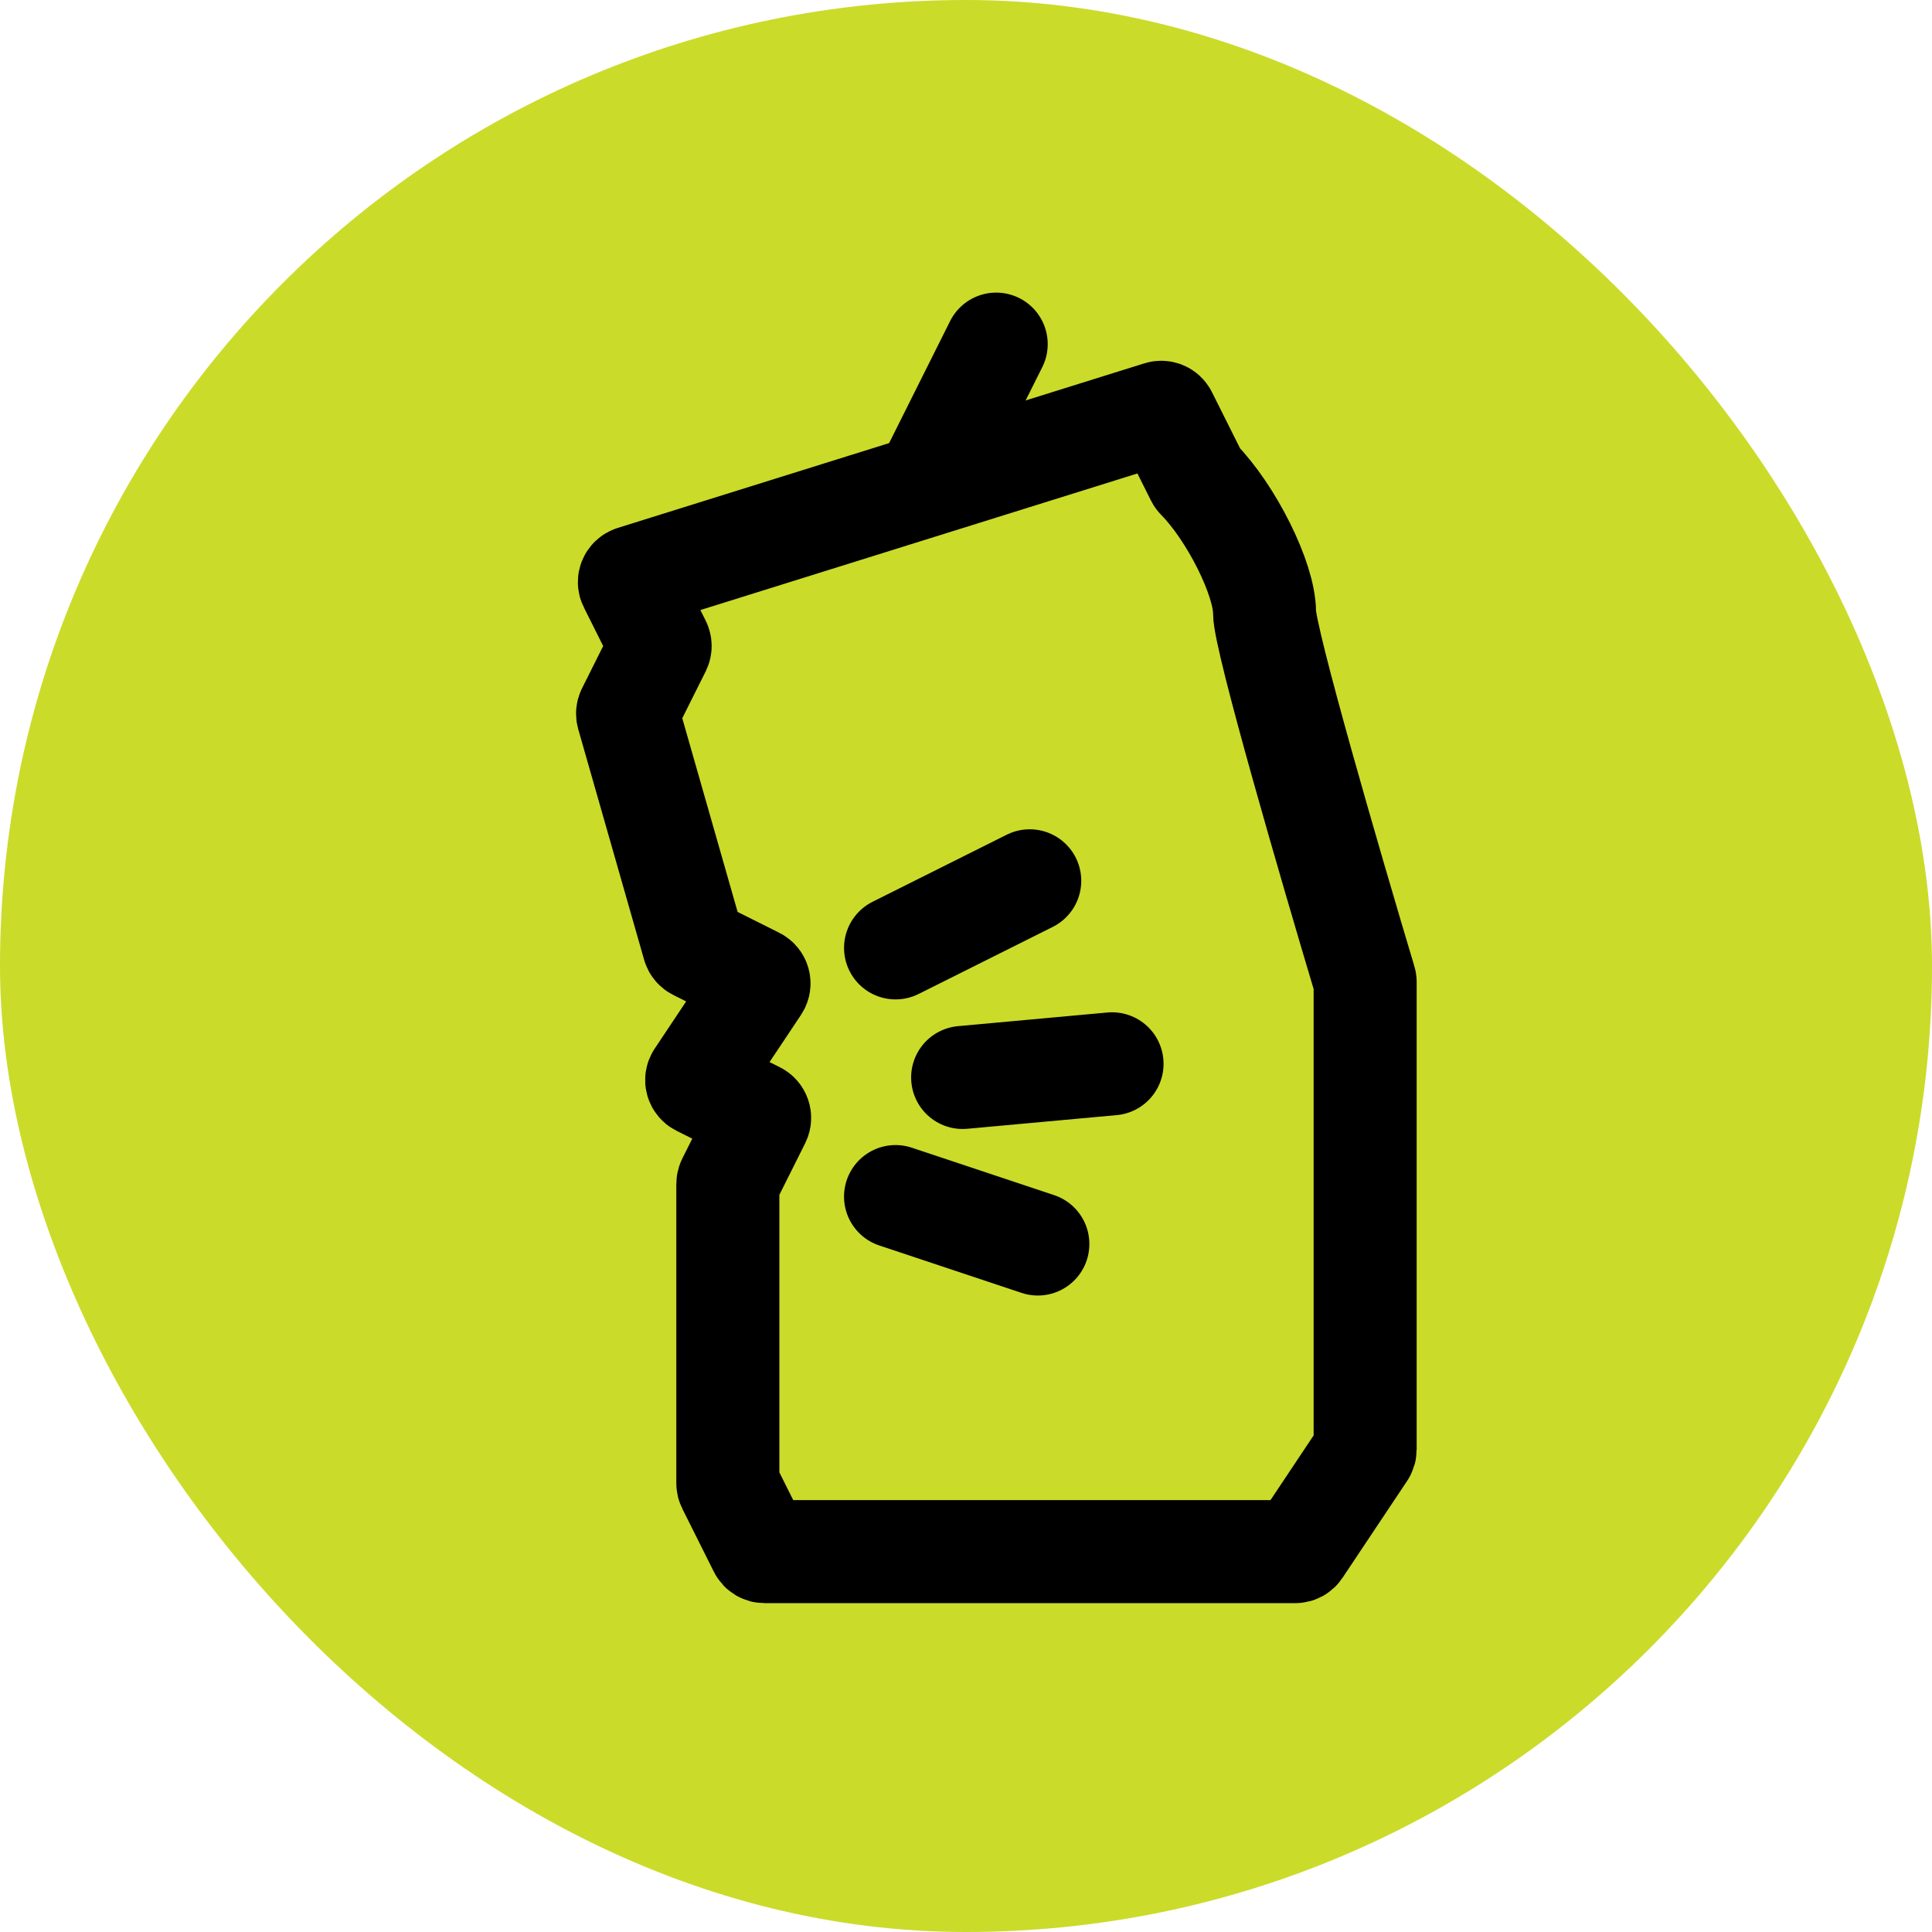
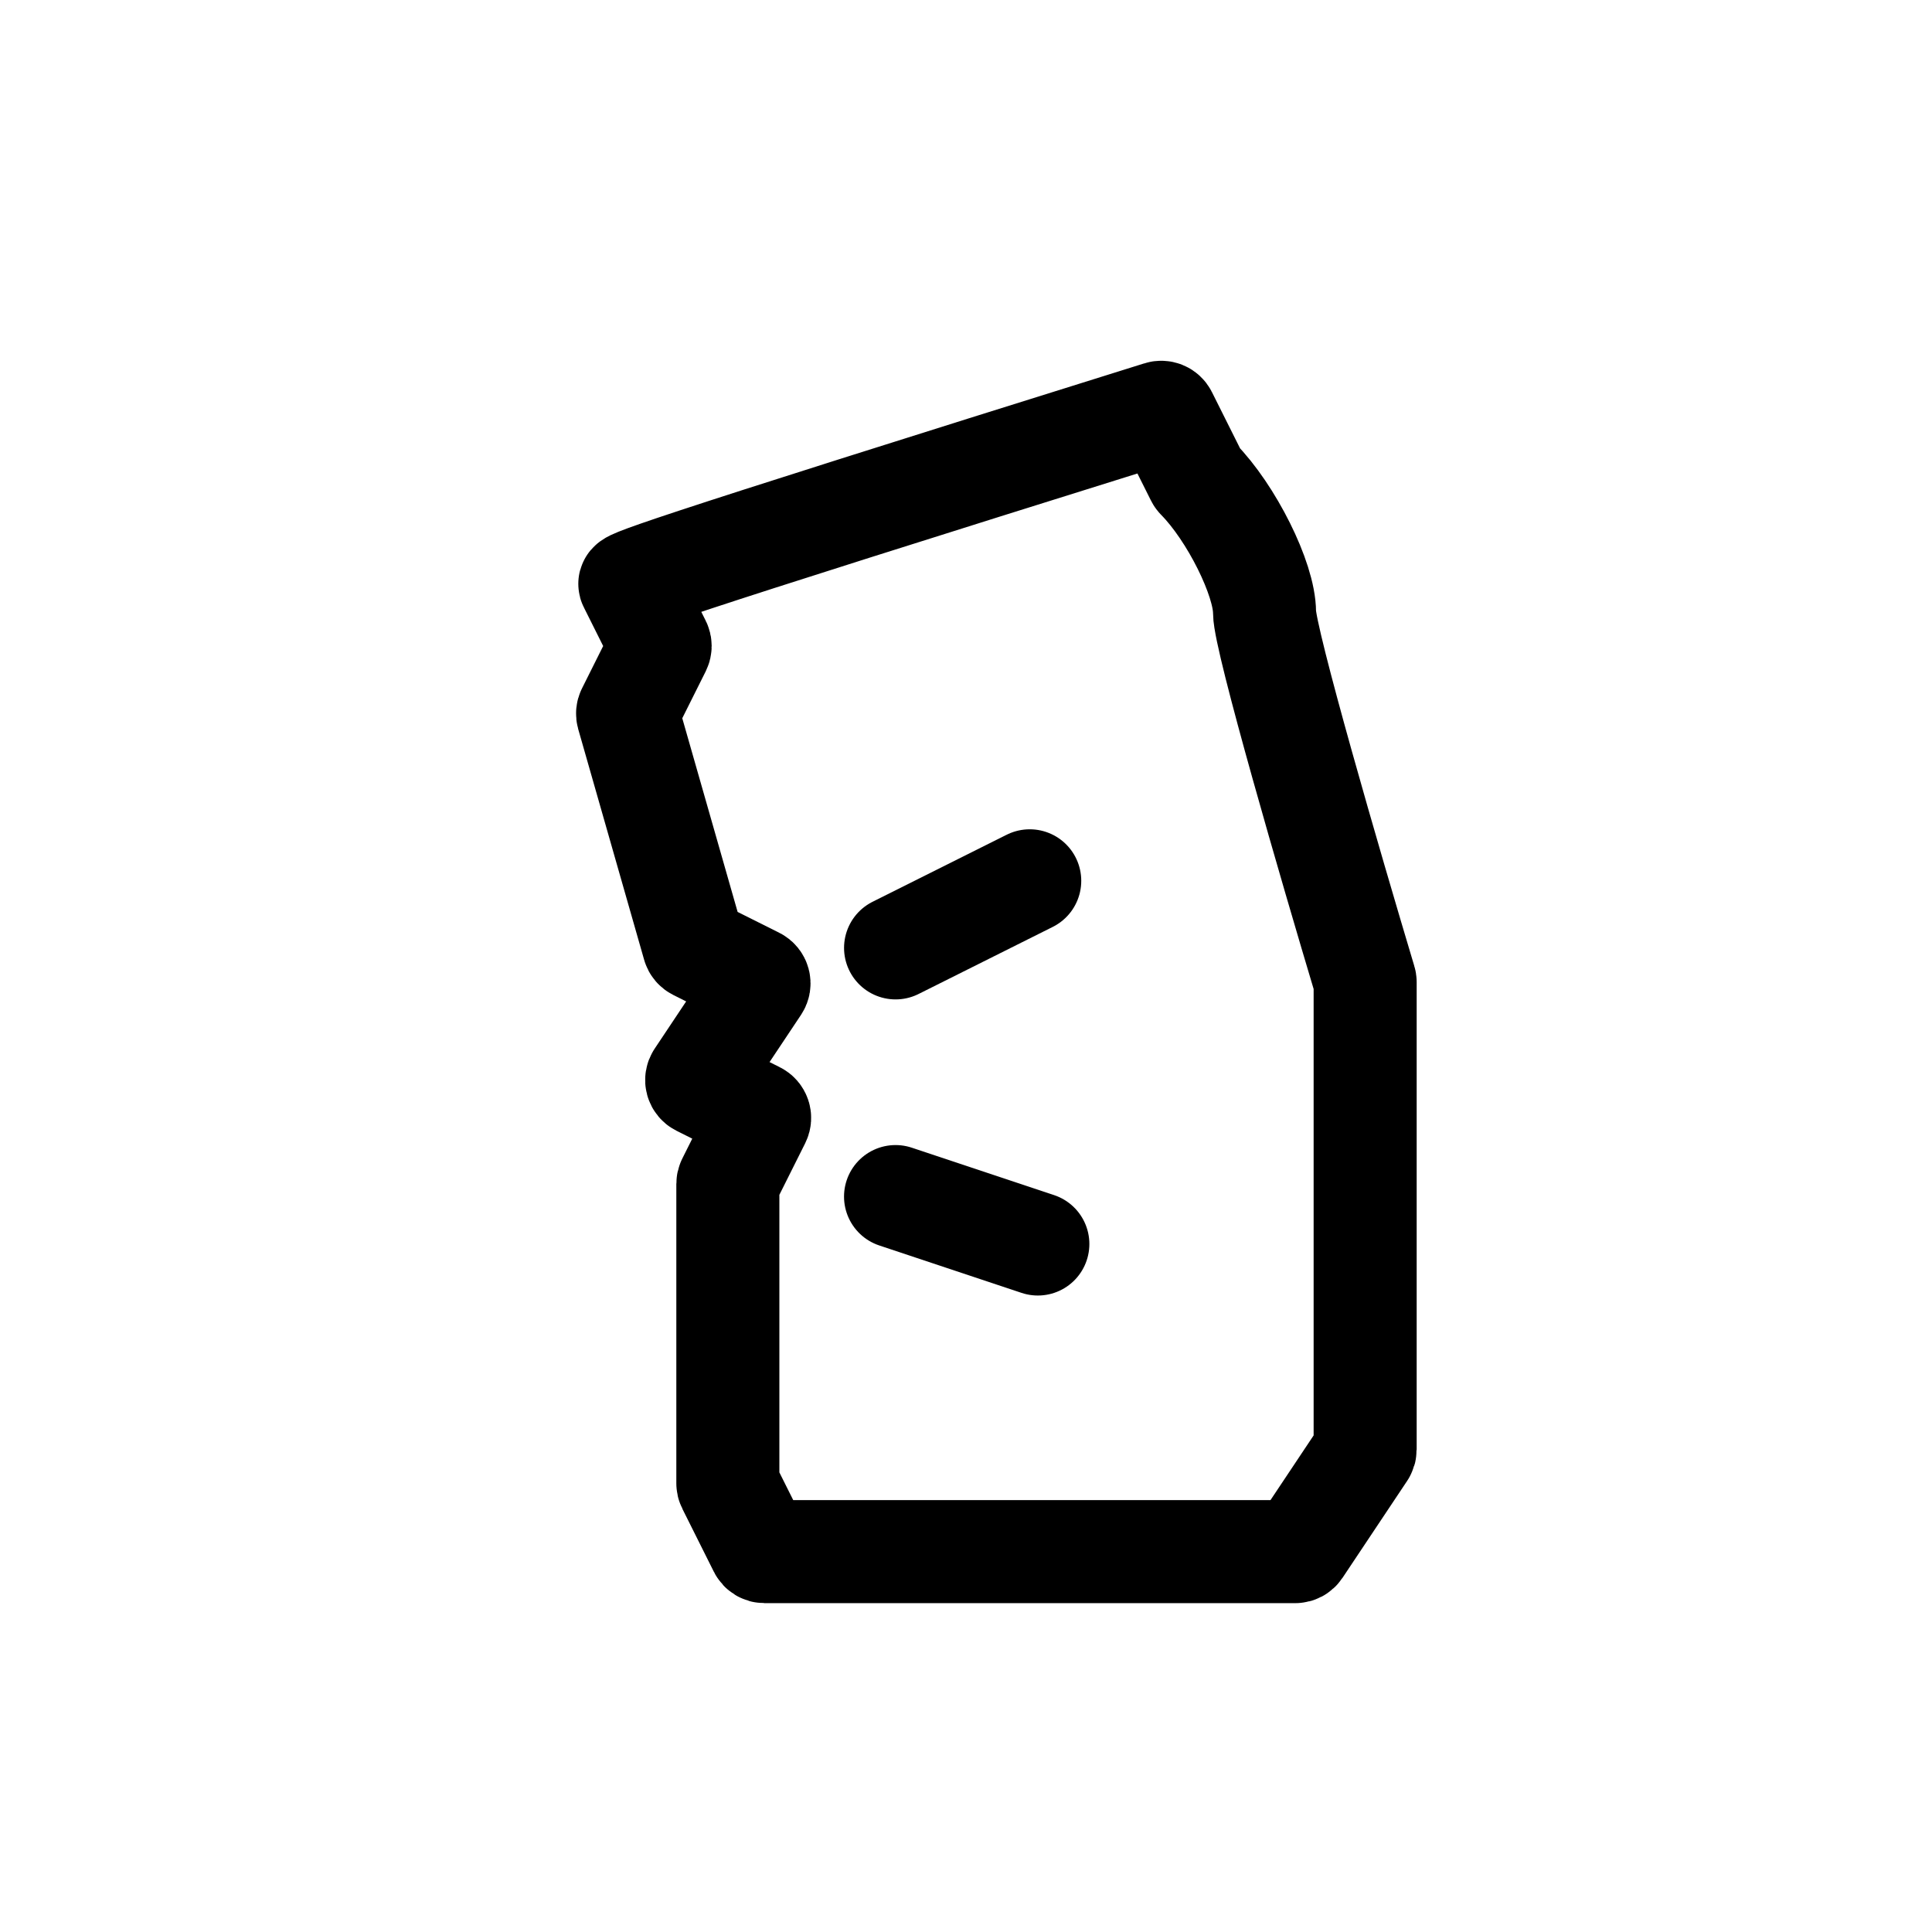
<svg xmlns="http://www.w3.org/2000/svg" width="75" height="75" viewBox="0 0 75 75" fill="none">
-   <rect width="75" height="75" rx="37.5" fill="#CBDB2A" />
-   <path d="M49.089 23.776C49.089 22.482 47.801 19.9 46.507 18.59C46.492 18.575 46.479 18.558 46.47 18.539L45.258 16.116C45.214 16.028 45.113 15.985 45.02 16.014L24.573 22.404C24.456 22.441 24.399 22.574 24.454 22.684L25.606 24.989C25.634 25.045 25.634 25.111 25.606 25.168L24.384 27.613C24.361 27.657 24.357 27.709 24.37 27.757L26.929 36.712C26.944 36.766 26.982 36.811 27.032 36.836L29.355 37.998C29.462 38.051 29.498 38.187 29.431 38.288L27.079 41.817C27.012 41.917 27.048 42.053 27.156 42.107L29.378 43.218C29.477 43.267 29.517 43.388 29.468 43.486L28.276 45.869C28.262 45.897 28.255 45.928 28.255 45.959V57.583C28.255 57.614 28.262 57.645 28.276 57.672L29.502 60.124C29.536 60.192 29.605 60.234 29.681 60.234H50.283C50.35 60.234 50.413 60.201 50.45 60.145L52.961 56.379C52.983 56.346 52.995 56.307 52.995 56.268V38.128C52.995 38.109 52.992 38.09 52.986 38.072C51.682 33.721 49.089 24.816 49.089 23.776Z" stroke="black" stroke-width="4" />
+   <path d="M49.089 23.776C49.089 22.482 47.801 19.9 46.507 18.59C46.492 18.575 46.479 18.558 46.47 18.539L45.258 16.116C45.214 16.028 45.113 15.985 45.02 16.014C24.456 22.441 24.399 22.574 24.454 22.684L25.606 24.989C25.634 25.045 25.634 25.111 25.606 25.168L24.384 27.613C24.361 27.657 24.357 27.709 24.37 27.757L26.929 36.712C26.944 36.766 26.982 36.811 27.032 36.836L29.355 37.998C29.462 38.051 29.498 38.187 29.431 38.288L27.079 41.817C27.012 41.917 27.048 42.053 27.156 42.107L29.378 43.218C29.477 43.267 29.517 43.388 29.468 43.486L28.276 45.869C28.262 45.897 28.255 45.928 28.255 45.959V57.583C28.255 57.614 28.262 57.645 28.276 57.672L29.502 60.124C29.536 60.192 29.605 60.234 29.681 60.234H50.283C50.35 60.234 50.413 60.201 50.45 60.145L52.961 56.379C52.983 56.346 52.995 56.307 52.995 56.268V38.128C52.995 38.109 52.992 38.09 52.986 38.072C51.682 33.721 49.089 24.816 49.089 23.776Z" stroke="black" stroke-width="4" />
  <path d="M39.974 34.193L34.766 36.797" stroke="black" stroke-width="4" stroke-linecap="round" />
  <path d="M40.289 48.292L34.765 46.451" stroke="black" stroke-width="4" stroke-linecap="round" />
-   <path d="M43.169 41.297L37.37 41.827" stroke="black" stroke-width="4" stroke-linecap="round" />
-   <path d="M36.068 18.568L38.672 13.359" stroke="black" stroke-width="4" stroke-linecap="round" />
</svg>